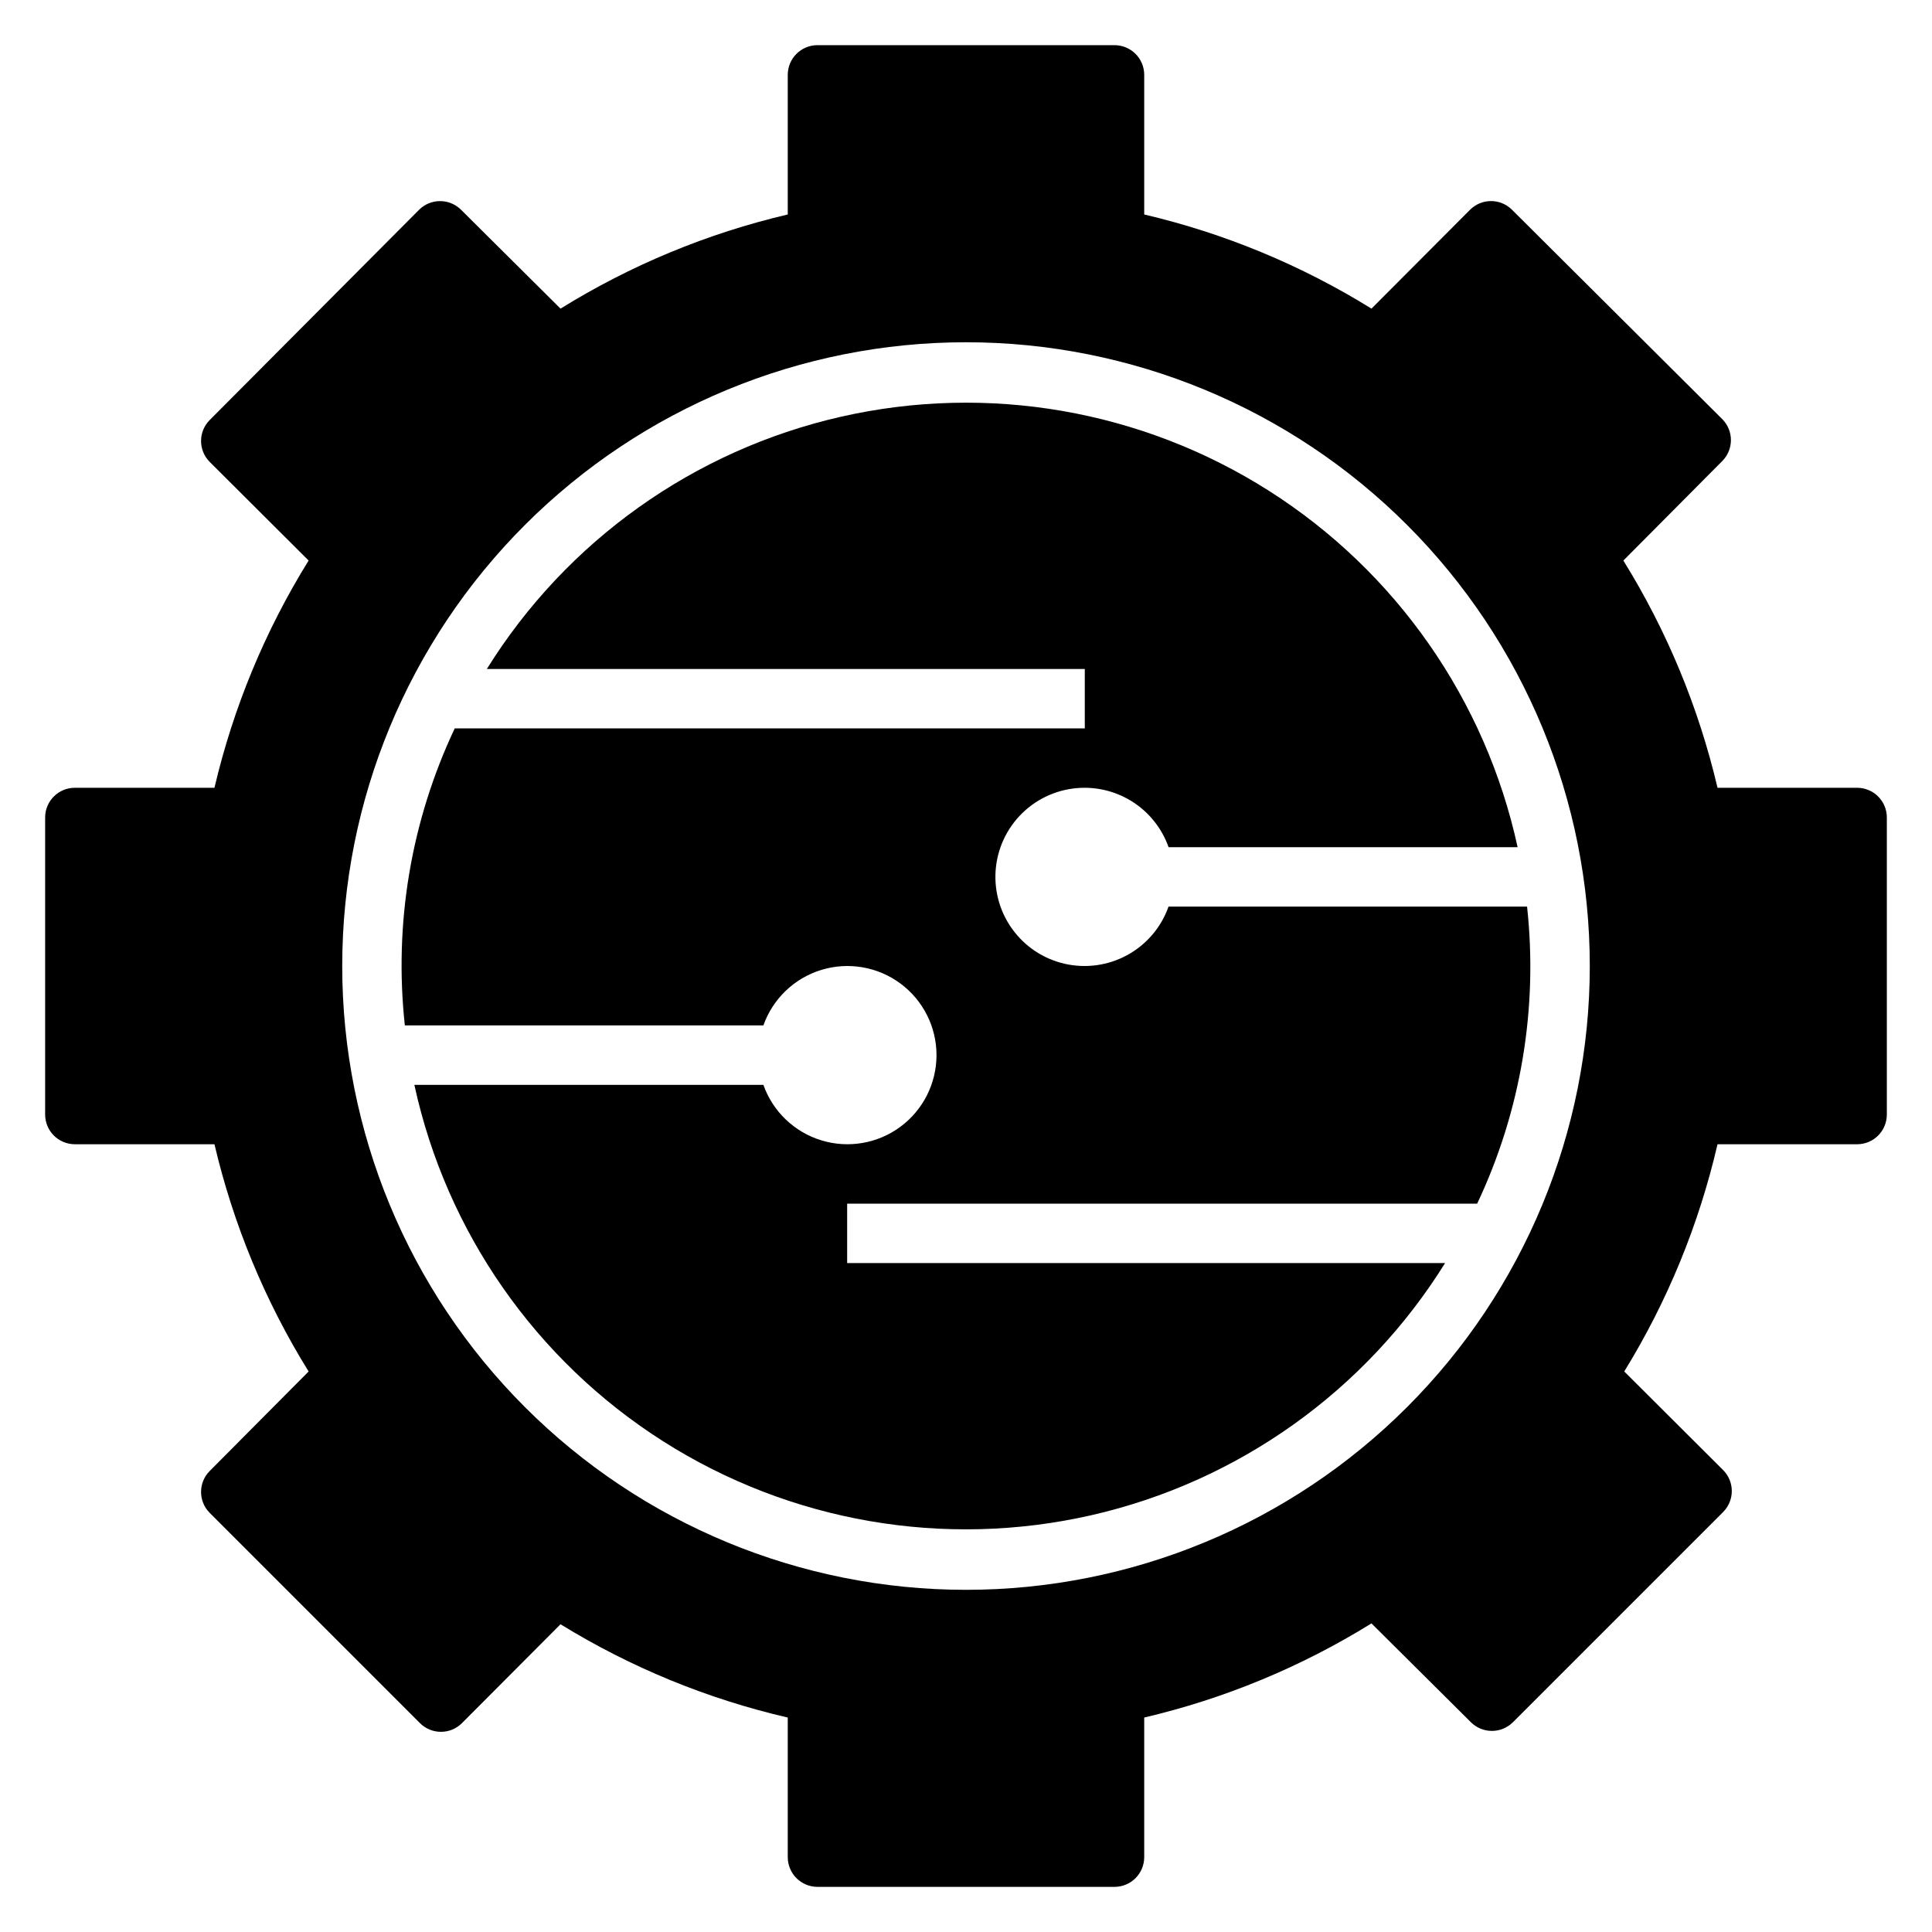
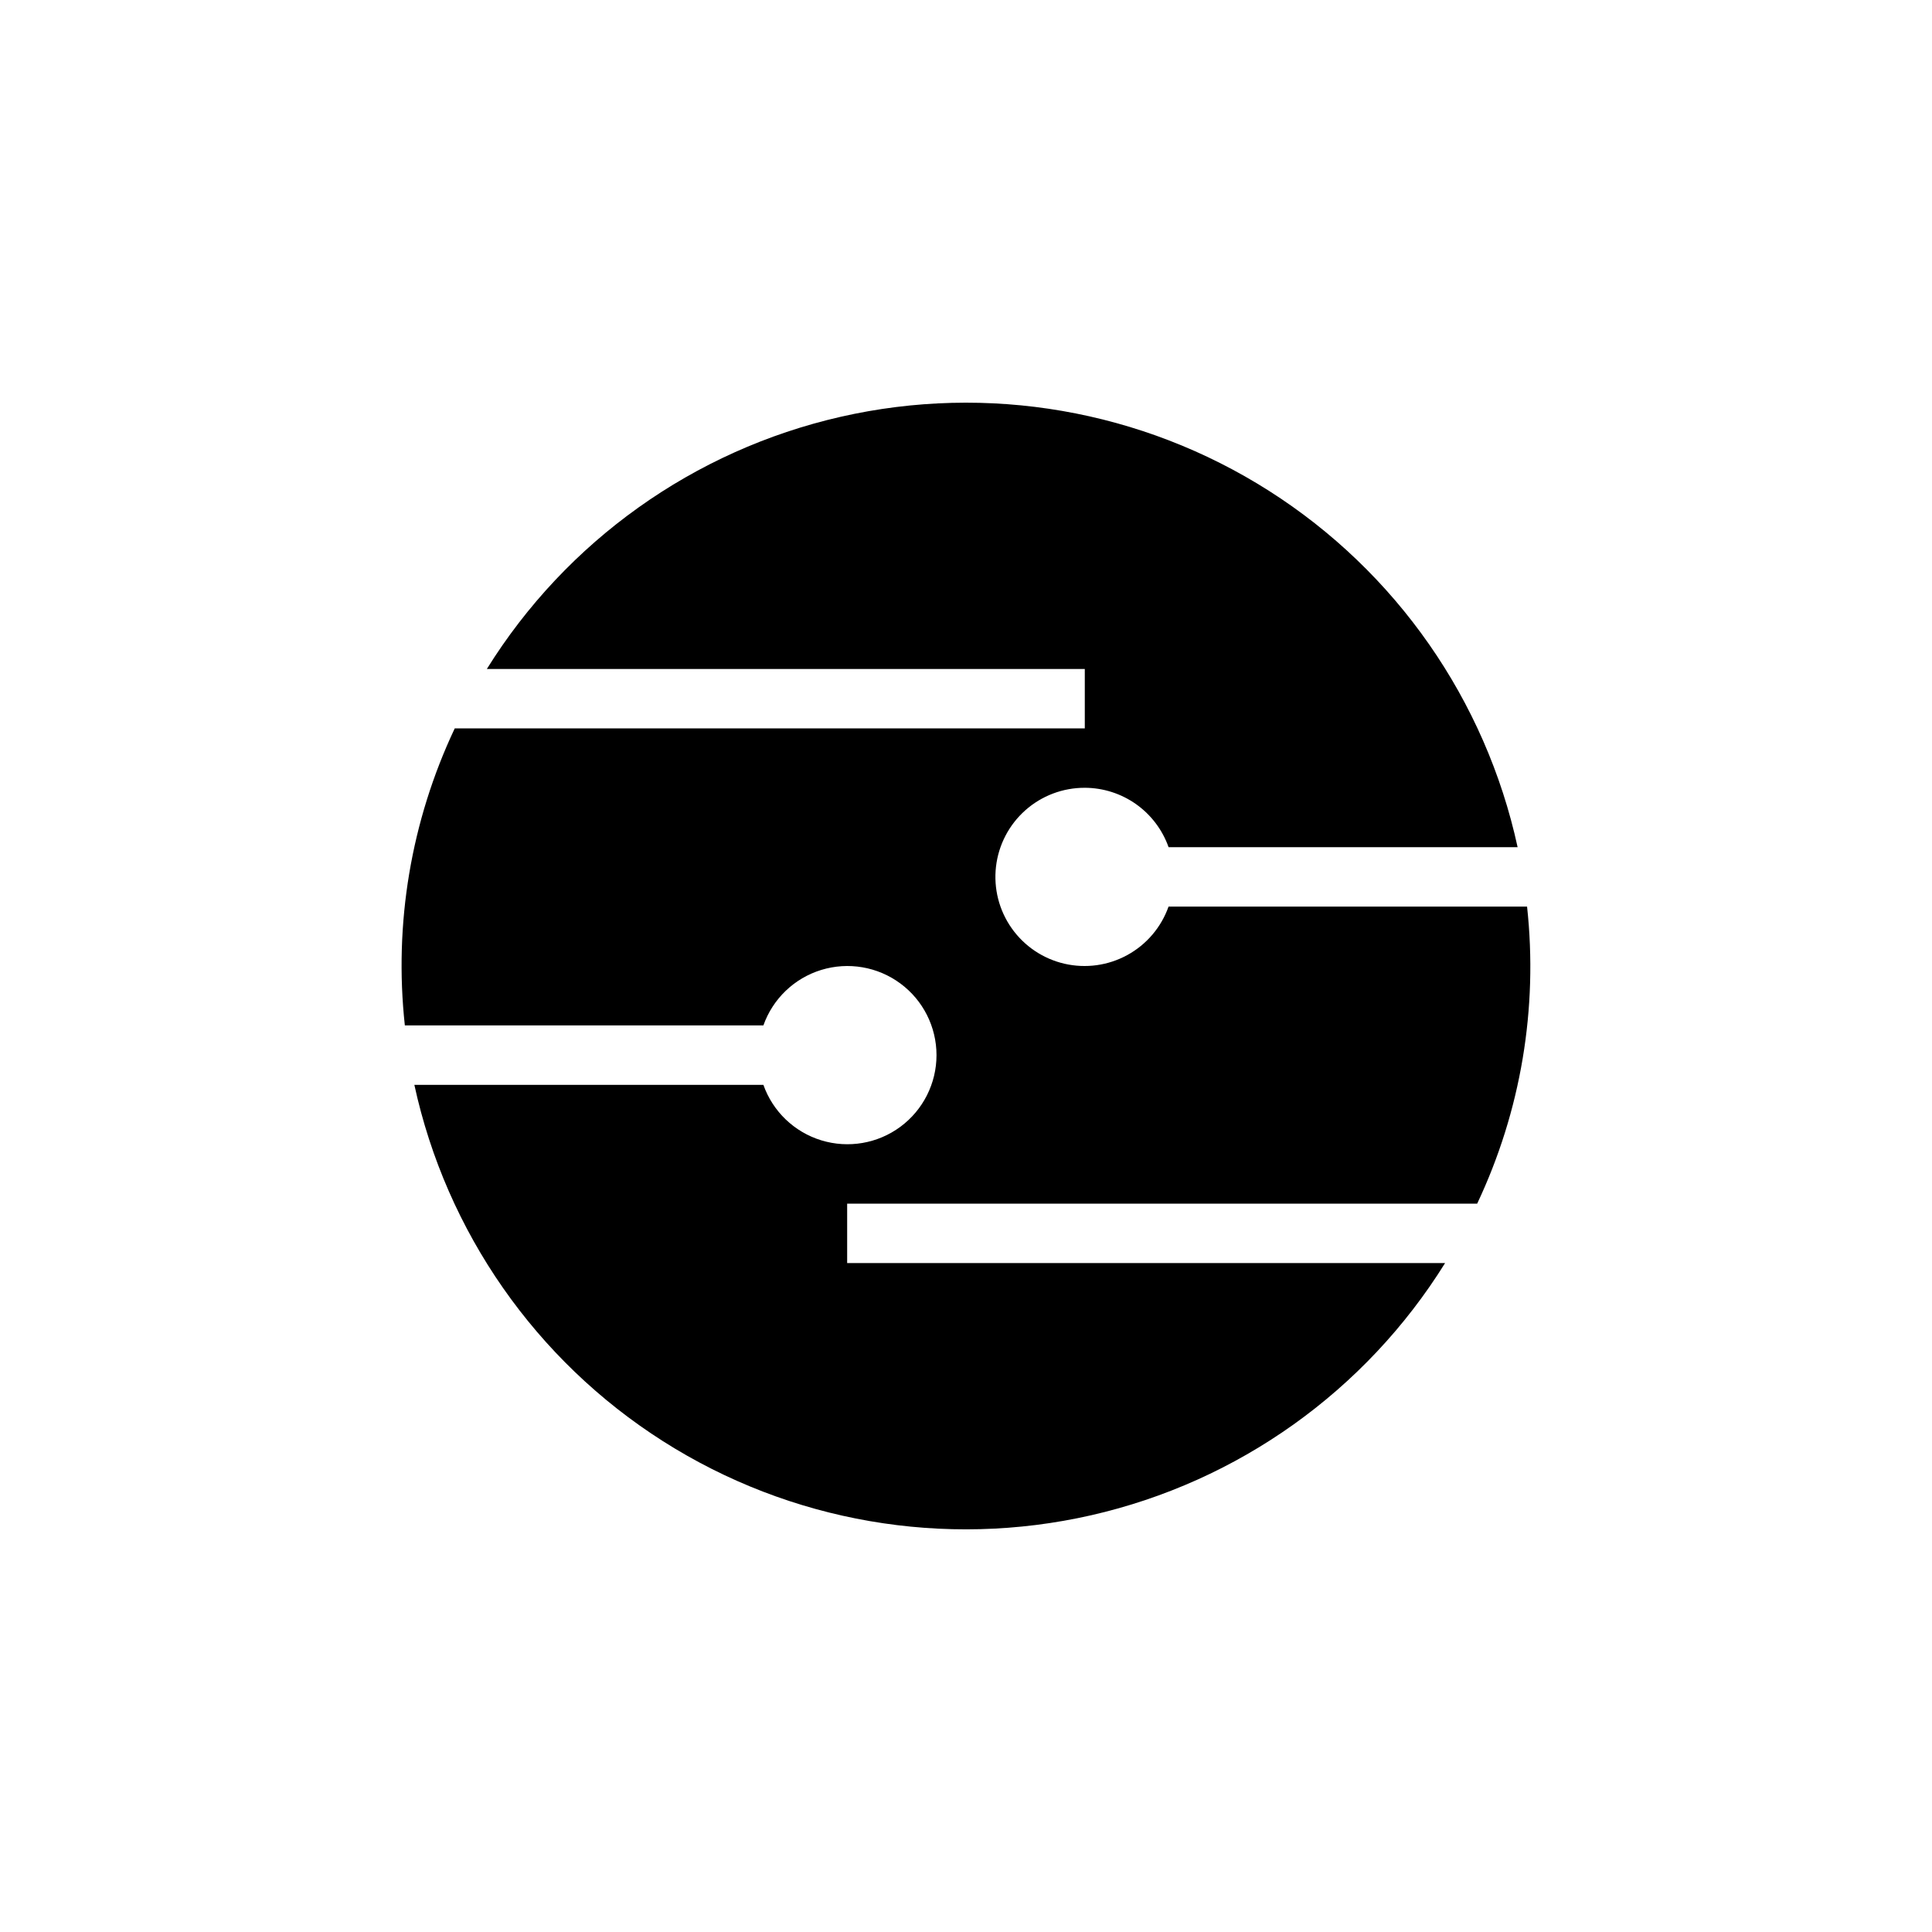
<svg xmlns="http://www.w3.org/2000/svg" fill="#000000" width="800px" height="800px" version="1.1" viewBox="144 144 512 512">
  <g>
-     <path d="m431.49 352.77c4.871 0.016 9.621 1.535 13.594 4.352 3.973 2.82 6.981 6.801 8.605 11.395h92.496c-8.48-39.016-32.207-73.02-65.898-94.445-33.691-21.426-74.551-28.488-113.48-19.621-38.93 8.867-72.699 32.93-93.785 66.832h158.46v15.742l-166.97 0.004c-11.586 24.516-16.16 51.762-13.223 78.719h95.016c2.496-7.059 8.191-12.52 15.352-14.711 7.16-2.191 14.938-0.855 20.957 3.598 6.019 4.453 9.57 11.496 9.57 18.984s-3.551 14.535-9.57 18.988c-6.019 4.453-13.797 5.785-20.957 3.594-7.16-2.191-12.855-7.648-15.352-14.707h-92.496c8.48 39.012 32.207 73.02 65.895 94.441 33.691 21.426 74.551 28.488 113.48 19.621 38.926-8.867 72.695-32.93 93.781-66.832h-158.46v-15.742h166.96c11.586-24.52 16.164-51.766 13.223-78.723h-95.012c-1.938 5.473-5.82 10.043-10.91 12.832-5.09 2.793-11.027 3.613-16.684 2.305s-10.629-4.656-13.977-9.402c-3.344-4.742-4.824-10.555-4.156-16.32 0.668-5.766 3.434-11.086 7.773-14.941 4.34-3.856 9.949-5.977 15.754-5.961z" />
-     <path d="m636.16 352.77h-37c-4.996-21.293-13.426-41.633-24.953-60.219l26.215-26.371c3.051-3.07 3.051-8.031 0-11.102l-55.734-55.496c-3.07-3.055-8.031-3.055-11.102 0l-26.133 26.211c-18.59-11.527-38.93-19.957-60.223-24.953v-37c0-2.086-0.828-4.09-2.305-5.566-1.477-1.473-3.481-2.305-5.566-2.305h-78.723c-4.348 0-7.871 3.523-7.871 7.871v37c-21.293 4.996-41.633 13.426-60.219 24.953l-26.371-26.211c-1.488-1.477-3.5-2.297-5.59-2.285-2.066 0.008-4.047 0.828-5.512 2.285l-55.496 55.734c-3.055 3.07-3.055 8.027 0 11.098l26.215 26.137h-0.004c-11.527 18.586-19.957 38.926-24.953 60.219h-37c-4.348 0-7.871 3.523-7.871 7.871v78.723c0 2.086 0.832 4.09 2.305 5.566 1.477 1.477 3.481 2.305 5.566 2.305h37c4.996 21.293 13.426 41.633 24.953 60.223l-26.211 26.371c-3.055 3.07-3.055 8.027 0 11.098l55.734 55.734c3.07 3.051 8.027 3.051 11.098 0l26.137-26.215c18.602 11.449 38.938 19.797 60.219 24.719v37c0 2.086 0.832 4.09 2.305 5.566 1.477 1.477 3.481 2.305 5.566 2.305h78.723c2.086 0 4.09-0.828 5.566-2.305 1.477-1.477 2.305-3.481 2.305-5.566v-37c21.293-4.996 41.633-13.426 60.223-24.953l26.371 26.215c1.484 1.473 3.496 2.293 5.586 2.281 2.066-0.008 4.047-0.828 5.512-2.281l55.734-55.734c3.051-3.07 3.051-8.031 0-11.102l-26.215-26.137v0.004c11.449-18.605 19.797-38.941 24.719-60.223h37c2.086 0 4.09-0.828 5.566-2.305 1.477-1.477 2.305-3.481 2.305-5.566v-78.723c0-2.086-0.828-4.09-2.305-5.566-1.477-1.473-3.481-2.305-5.566-2.305zm-236.16 212.55c-43.844 0-85.895-17.418-116.89-48.422-31.004-31-48.418-73.047-48.418-116.89s17.414-85.895 48.418-116.89c31-31.004 73.051-48.418 116.89-48.418s85.891 17.414 116.89 48.418c31.004 31 48.422 73.051 48.422 116.89s-17.418 85.891-48.422 116.89c-31 31.004-73.047 48.422-116.89 48.422z" />
+     <path d="m431.49 352.77c4.871 0.016 9.621 1.535 13.594 4.352 3.973 2.82 6.981 6.801 8.605 11.395h92.496c-8.48-39.016-32.207-73.02-65.898-94.445-33.691-21.426-74.551-28.488-113.48-19.621-38.93 8.867-72.699 32.93-93.785 66.832h158.46v15.742l-166.97 0.004c-11.586 24.516-16.16 51.762-13.223 78.719h95.016c2.496-7.059 8.191-12.52 15.352-14.711 7.16-2.191 14.938-0.855 20.957 3.598 6.019 4.453 9.57 11.496 9.57 18.984s-3.551 14.535-9.57 18.988c-6.019 4.453-13.797 5.785-20.957 3.594-7.16-2.191-12.855-7.648-15.352-14.707h-92.496c8.48 39.012 32.207 73.02 65.895 94.441 33.691 21.426 74.551 28.488 113.48 19.621 38.926-8.867 72.695-32.93 93.781-66.832h-158.46v-15.742h166.96c11.586-24.52 16.164-51.766 13.223-78.723h-95.012c-1.938 5.473-5.82 10.043-10.91 12.832-5.09 2.793-11.027 3.613-16.684 2.305s-10.629-4.656-13.977-9.402c-3.344-4.742-4.824-10.555-4.156-16.32 0.668-5.766 3.434-11.086 7.773-14.941 4.34-3.856 9.949-5.977 15.754-5.961" />
  </g>
</svg>